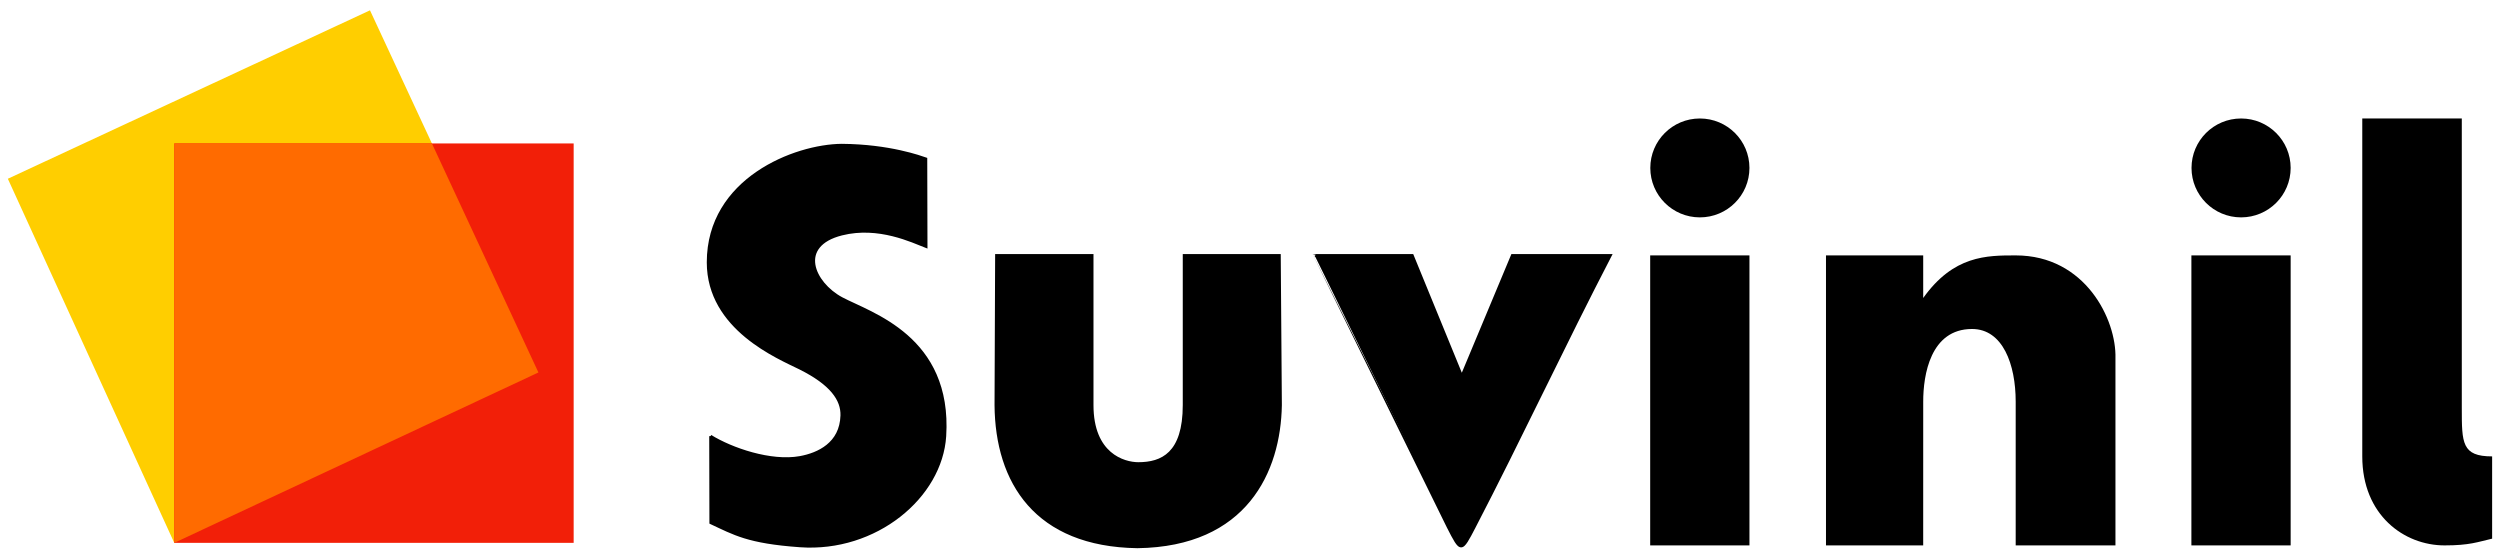
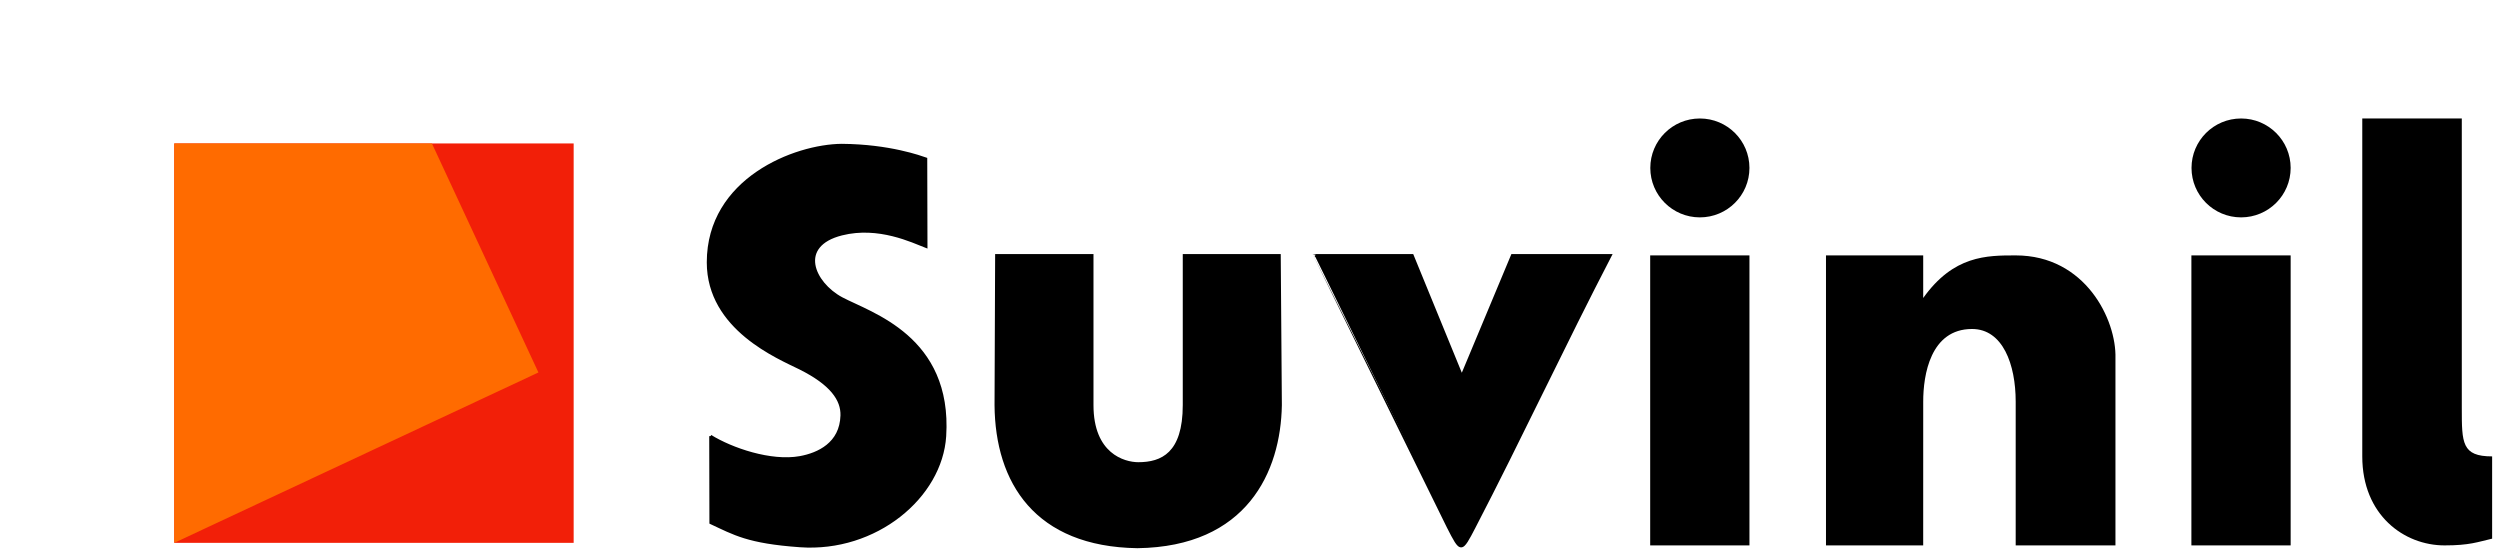
<svg xmlns="http://www.w3.org/2000/svg" width="188" height="42" viewBox="0 0 188 42" fill="none">
  <path d="M74.934 19.206C74.919 22.958 74.904 26.71 74.889 30.462C74.934 36.257 77.892 41.014 85.536 41.125C93.7 41.014 96.213 35.442 96.296 30.462C96.268 26.71 96.24 22.958 96.213 19.206H89.043V30.462C89.043 34.127 87.371 34.856 85.602 34.856C84.505 34.856 82.131 34.168 82.131 30.462C82.131 26.71 82.131 22.958 82.131 19.206H74.934Z" fill="black" />
  <path d="M85.535 41.224C81.692 41.169 79.009 39.942 77.288 37.991C75.567 36.041 74.812 33.377 74.789 30.463V30.463V30.462C74.804 26.71 74.819 22.957 74.834 19.205V19.106H74.934H82.231L82.23 19.206C82.23 22.958 82.23 26.71 82.23 30.463C82.23 32.294 82.812 33.358 83.52 33.974C84.228 34.589 85.074 34.757 85.601 34.757C86.472 34.757 87.302 34.578 87.916 33.963C88.53 33.347 88.944 32.28 88.944 30.463V19.106H96.311L96.312 19.205C96.339 22.957 96.368 26.709 96.396 30.461V30.463V30.464C96.354 32.97 95.701 35.63 94.023 37.682C92.346 39.735 89.642 41.169 85.538 41.224H85.536L85.535 41.224ZM85.535 41.025C89.594 40.971 92.228 39.563 93.869 37.556C95.509 35.55 96.155 32.934 96.197 30.461C96.169 26.742 96.141 23.023 96.113 19.305H89.143V30.463C89.143 32.31 88.721 33.438 88.056 34.103C87.392 34.769 86.5 34.956 85.602 34.956C85.032 34.956 84.143 34.779 83.389 34.124C82.636 33.469 82.031 32.337 82.031 30.463C82.031 26.744 82.031 23.024 82.031 19.305H75.033C75.018 23.024 75.003 26.743 74.988 30.463C75.011 33.343 75.757 35.955 77.437 37.859C79.117 39.764 81.735 40.97 85.535 41.025Z" fill="black" />
  <path d="M53.433 32.796C53.438 34.968 53.442 37.141 53.448 39.314C55.229 40.14 56.221 40.773 60.165 41.053C65.843 41.456 70.766 37.364 71.054 32.796C71.524 25.346 65.47 23.602 63.301 22.449C61.134 21.296 59.915 18.455 63.302 17.604C66.083 16.904 68.636 18.16 69.646 18.546L69.629 11.946C69.252 11.819 66.916 10.945 63.302 10.915C59.784 10.945 53.249 13.47 53.249 19.726C53.249 24.744 58.563 26.892 60.165 27.693C62.513 28.866 63.338 30.052 63.302 31.252C63.238 33.369 61.532 34.149 60.165 34.398C57.959 34.801 55.014 33.778 53.433 32.796Z" fill="black" />
  <path d="M60.159 41.153C56.205 40.872 55.182 40.228 53.406 39.404L53.349 39.377L53.348 39.314C53.343 37.141 53.339 34.968 53.334 32.796H53.433L53.486 32.712C55.047 33.681 57.986 34.694 60.148 34.3C60.82 34.177 61.573 33.924 62.16 33.448C62.746 32.973 63.171 32.281 63.203 31.249C63.22 30.673 63.034 30.104 62.551 29.526C62.069 28.948 61.287 28.365 60.121 27.782C58.534 26.989 53.15 24.814 53.15 19.726C53.15 16.563 54.807 14.334 56.9 12.904C58.993 11.473 61.519 10.831 63.301 10.816H63.302H63.303C65.118 10.831 66.612 11.057 67.701 11.297C68.79 11.536 69.479 11.79 69.661 11.851L69.729 11.874L69.746 18.691L69.611 18.639C68.586 18.248 66.067 17.011 63.327 17.7H63.326C62.493 17.909 61.956 18.238 61.646 18.621C61.335 19.003 61.245 19.44 61.317 19.898C61.462 20.812 62.288 21.797 63.349 22.361C64.417 22.929 66.489 23.66 68.233 25.186C69.976 26.713 71.391 29.05 71.154 32.802C70.861 37.438 65.888 41.559 60.159 41.153ZM60.172 40.954C65.798 41.353 70.671 37.29 70.955 32.79C71.188 29.092 69.81 26.832 68.102 25.336C66.393 23.84 64.354 23.122 63.255 22.537C62.148 21.948 61.28 20.935 61.121 19.928C61.041 19.425 61.145 18.921 61.491 18.495C61.837 18.069 62.417 17.724 63.278 17.507C66.025 16.816 68.495 17.991 69.546 18.406L69.529 12.021C69.31 11.945 68.698 11.72 67.658 11.492C66.582 11.255 65.101 11.03 63.303 11.015C61.567 11.029 59.067 11.664 57.013 13.068C54.959 14.471 53.349 16.633 53.349 19.726C53.349 24.674 58.593 26.796 60.21 27.604C61.392 28.194 62.196 28.79 62.704 29.399C63.212 30.007 63.42 30.631 63.401 31.256C63.369 32.34 62.909 33.097 62.285 33.603C61.661 34.109 60.878 34.37 60.184 34.496C57.993 34.896 55.161 33.927 53.533 32.959C53.538 35.055 53.543 37.151 53.548 39.247C55.296 40.062 56.282 40.678 60.172 40.954Z" fill="black" />
  <path d="M98.859 19.206H106.207L109.929 28.29L113.724 19.206H121.105C117.694 25.768 114.284 33.057 110.874 39.62C109.874 41.544 109.874 41.544 108.893 39.62L98.859 19.206Z" fill="black" />
  <path d="M109.877 41.163C109.782 41.163 109.696 41.117 109.62 41.047C109.544 40.977 109.471 40.88 109.392 40.756C109.234 40.508 109.049 40.147 108.804 39.665V39.665L98.699 19.106L108.982 39.575L108.983 39.576C109.227 40.056 109.411 40.416 109.56 40.649C109.634 40.765 109.7 40.849 109.755 40.9C109.809 40.95 109.847 40.964 109.877 40.964C109.906 40.964 109.944 40.95 109.999 40.9C110.055 40.849 110.122 40.765 110.197 40.649C110.348 40.416 110.536 40.055 110.786 39.574C114.171 33.061 117.557 25.834 120.944 19.305H113.79L109.928 28.551L106.141 19.305H98.859L98.948 19.162L98.699 19.106H98.859H106.274L109.929 28.03L113.657 19.106H121.269L121.193 19.252C117.784 25.812 114.374 33.1 110.962 39.666C110.712 40.147 110.525 40.508 110.364 40.756C110.283 40.88 110.21 40.977 110.133 41.047C110.056 41.117 109.971 41.163 109.877 41.163Z" fill="black" />
  <path d="M137.314 19.206V41.014H144.624C144.624 37.409 144.626 33.804 144.626 30.2C144.624 28.202 145.166 24.74 148.297 24.74C150.615 24.74 151.58 27.412 151.58 30.2V41.014H159.082V26.939C159.166 24.056 156.829 19.206 151.58 19.206C149.4 19.206 146.908 19.206 144.625 22.41V19.206H137.314Z" fill="black" />
  <path d="M164.793 41.014H172.257V19.206H164.793V41.014Z" fill="black" />
  <path d="M168.53 8.91C170.588 8.91 172.257 10.575 172.257 12.628C172.257 14.682 170.588 16.347 168.53 16.347C166.471 16.347 164.802 14.682 164.802 12.628C164.802 10.575 166.471 8.91 168.53 8.91Z" fill="black" />
-   <path d="M177.643 8.91H185.127V30.692C185.127 33.315 185.127 34.321 187.408 34.321V40.507C186.322 40.758 185.714 41.014 183.831 41.014C180.79 41.014 177.643 38.741 177.643 34.321V8.91Z" fill="black" />
+   <path d="M177.643 8.91H185.127V30.692C185.127 33.315 185.127 34.321 187.408 34.321V40.507C186.322 40.758 185.714 41.014 183.831 41.014C180.79 41.014 177.643 38.741 177.643 34.321V8.91" fill="black" />
  <path d="M124.094 41.014H131.559V19.206H124.094V41.014Z" fill="black" />
  <path d="M127.831 8.91C129.889 8.91 131.558 10.575 131.558 12.629C131.558 14.682 129.889 16.347 127.831 16.347C125.772 16.347 124.103 14.682 124.103 12.629C124.103 10.575 125.772 8.91 127.831 8.91Z" fill="black" />
-   <path d="M27.823 0.776L40.489 28.009L13.104 40.822L0.589 13.442L27.823 0.776Z" fill="#FFCE00" />
  <path d="M13.104 10.787H43.139V40.822H13.104V10.787Z" fill="#F21F08" />
  <path fill-rule="evenodd" clip-rule="evenodd" d="M32.479 10.787L40.489 28.009L13.104 40.822L13.104 10.787H32.479Z" fill="#FF6B00" />
</svg>